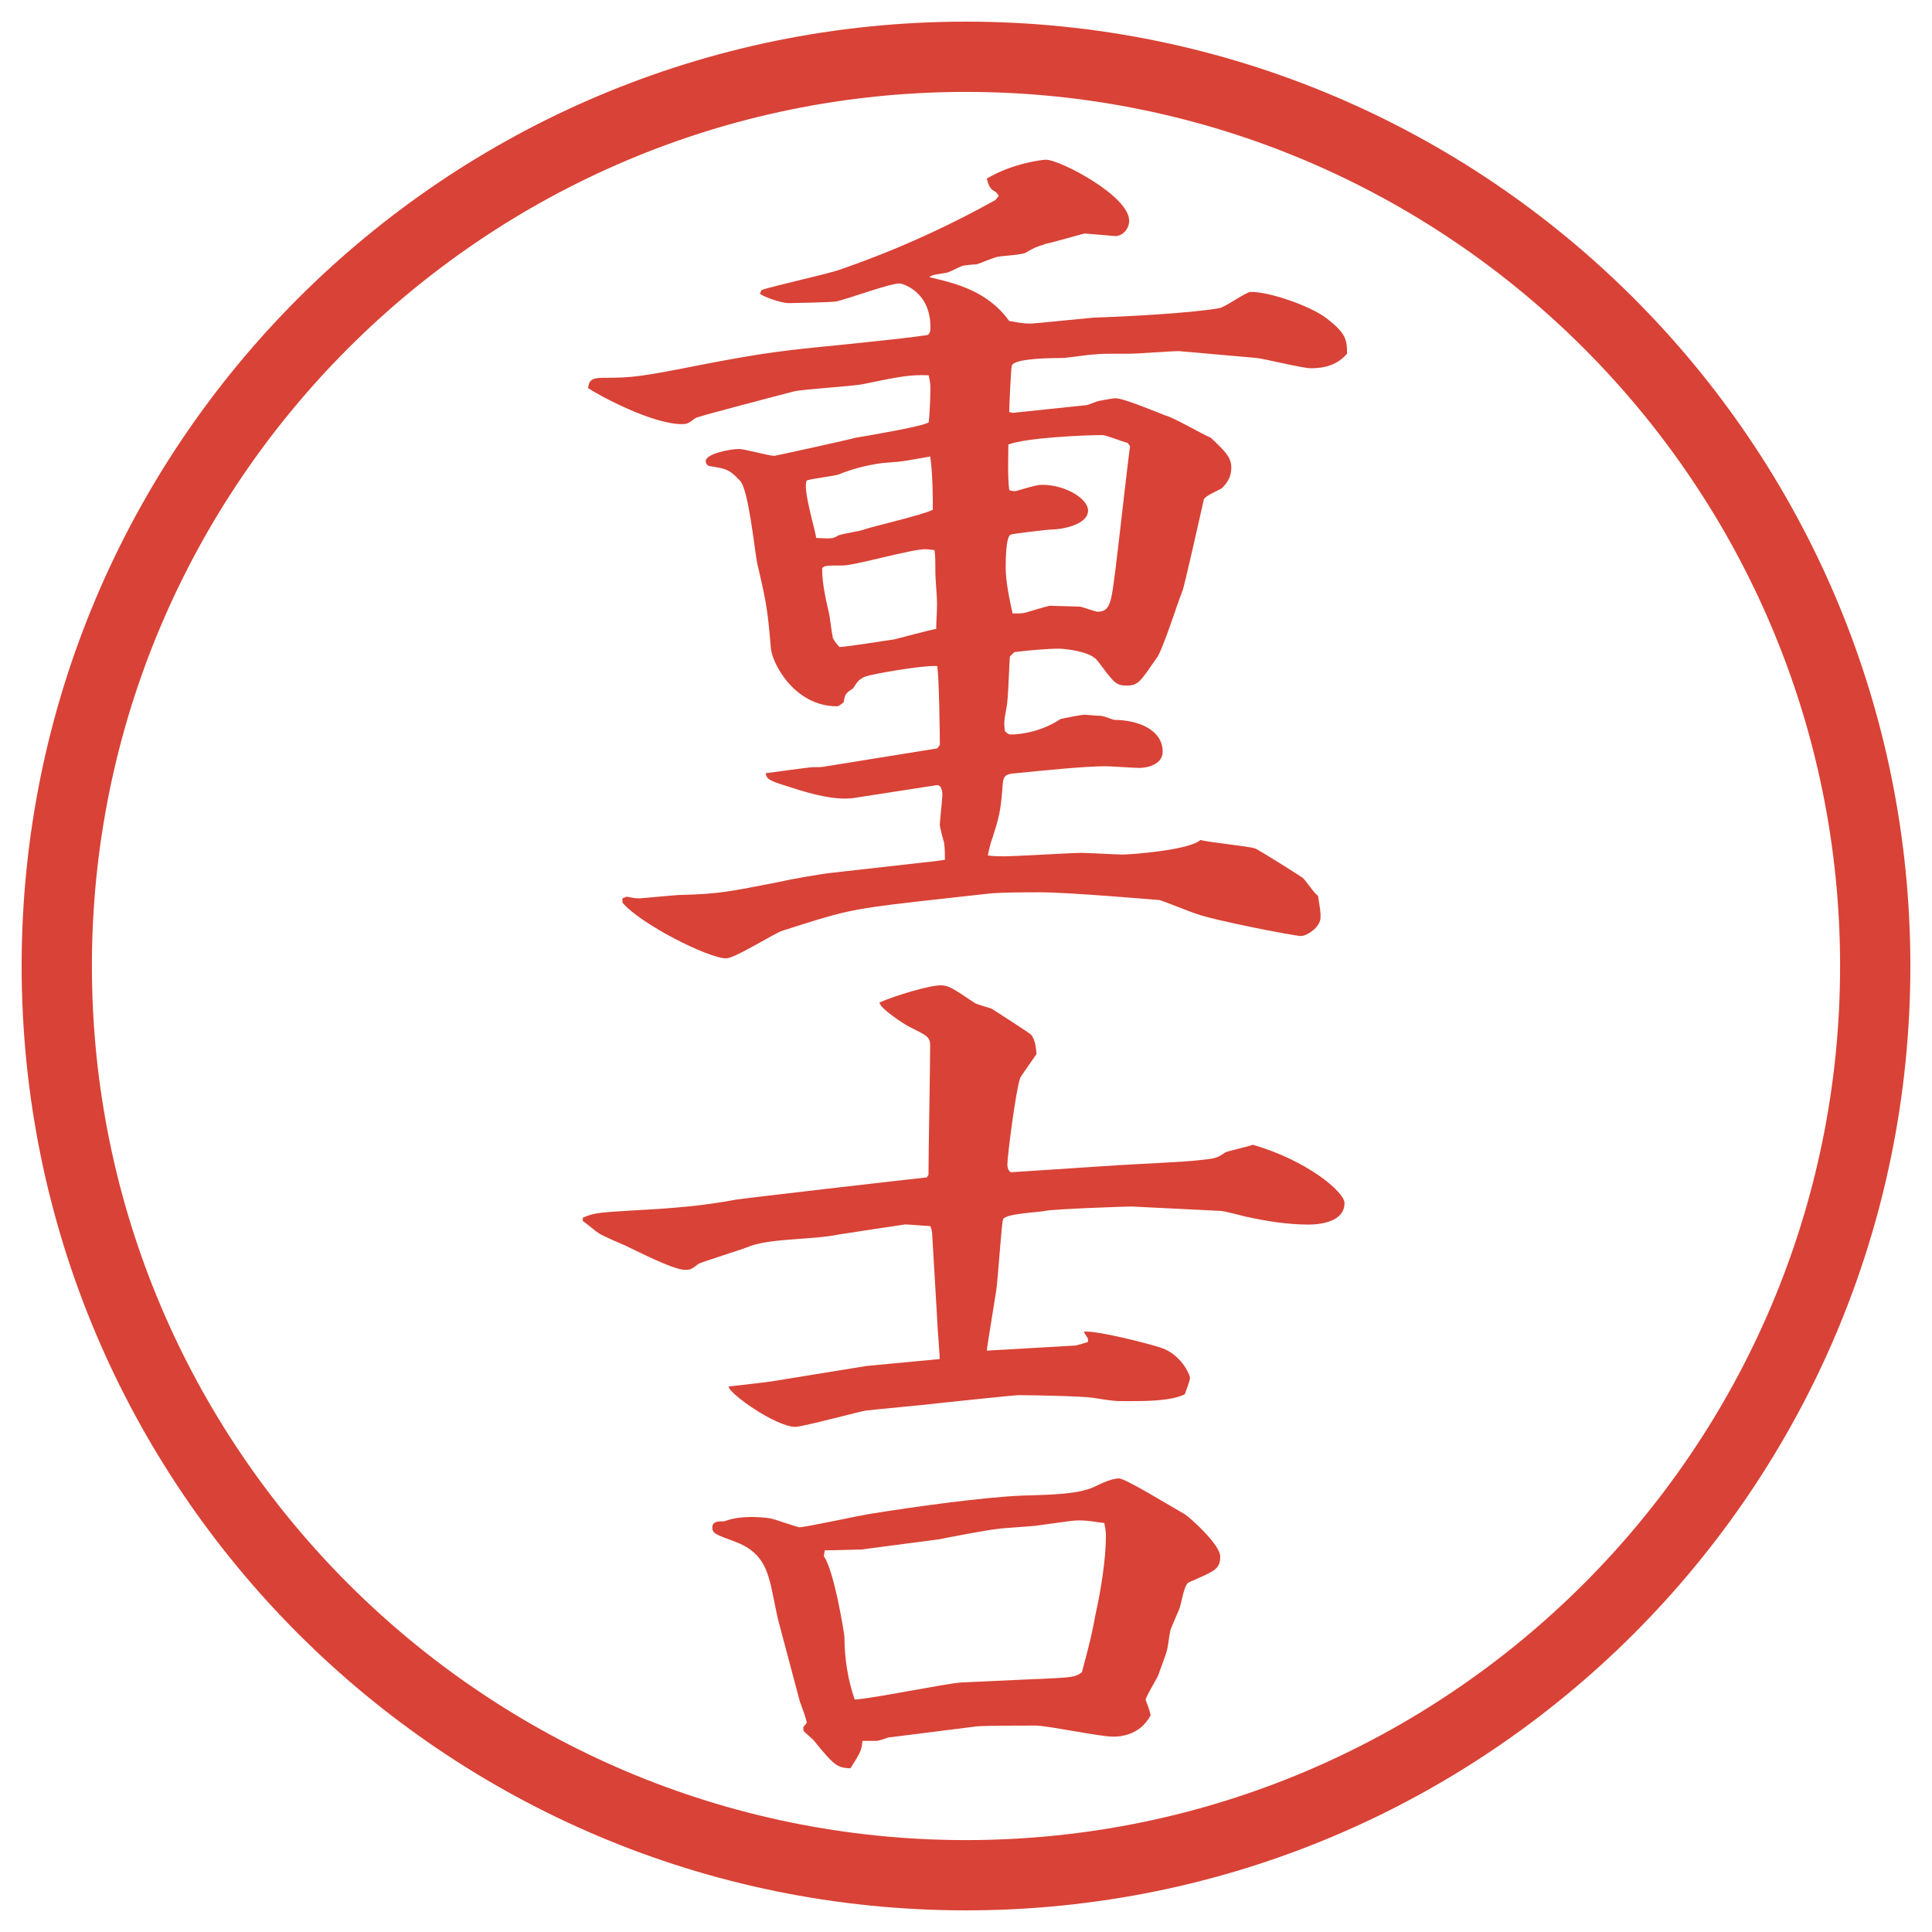
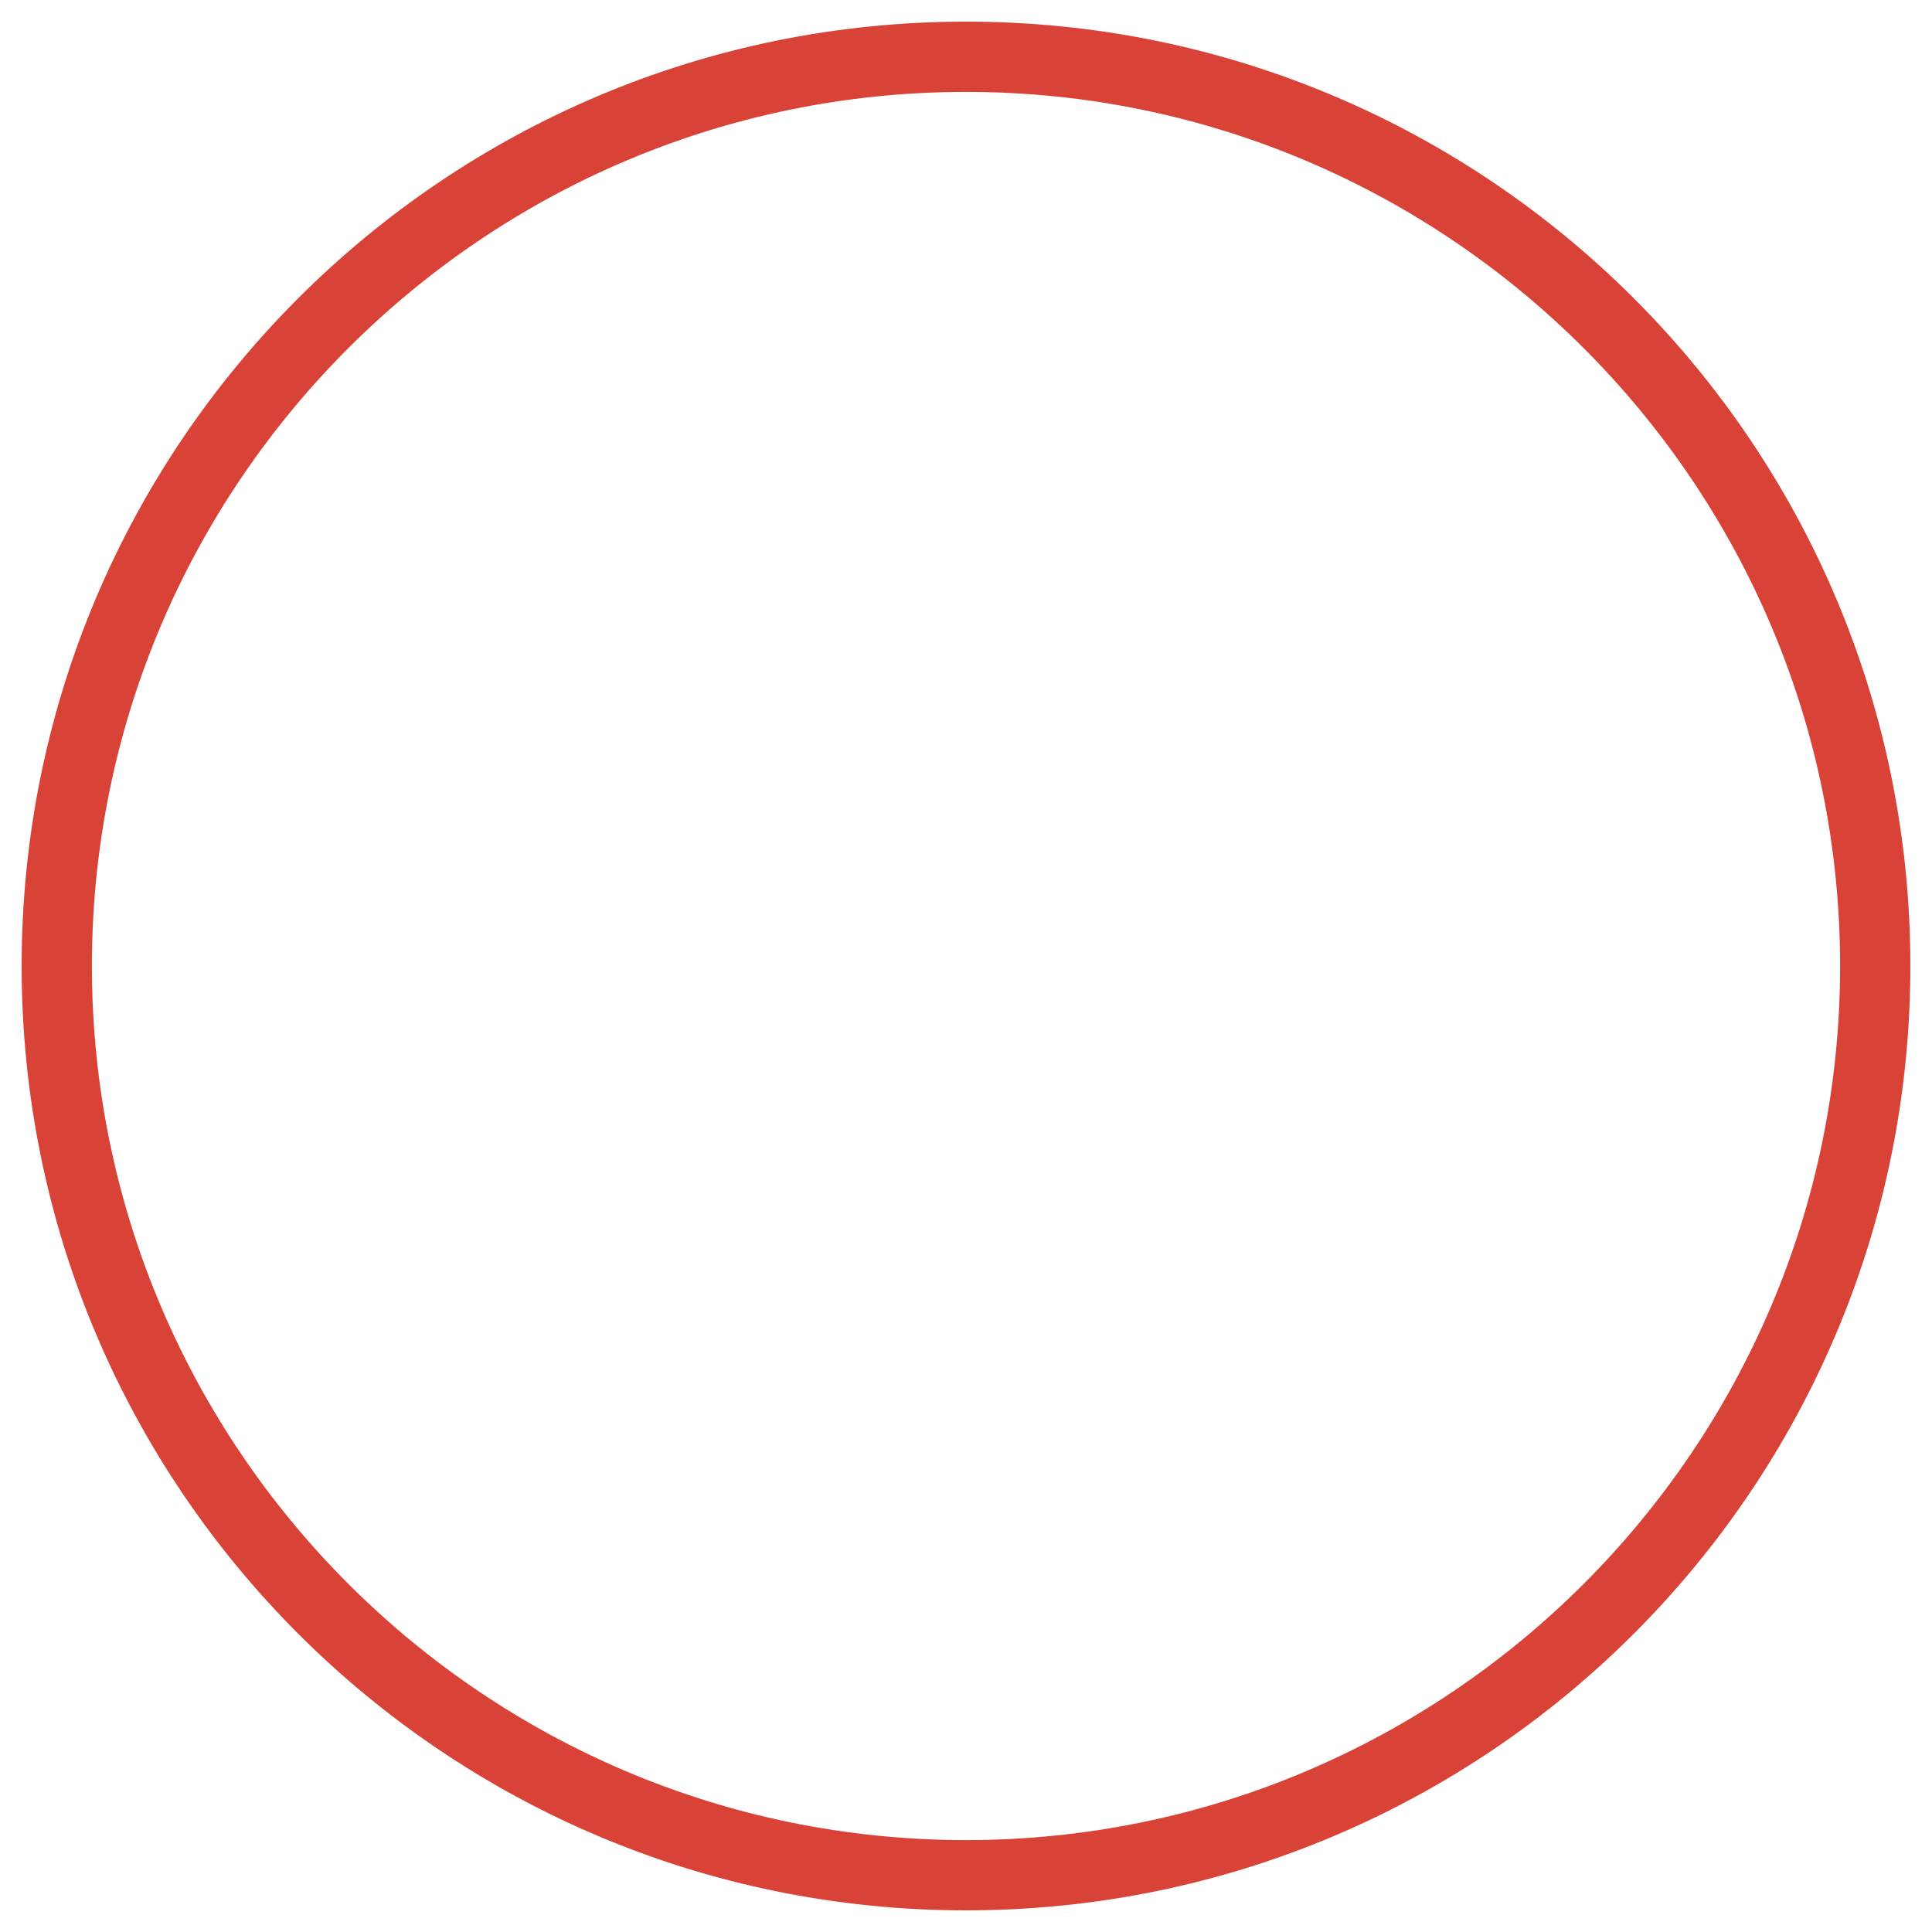
<svg xmlns="http://www.w3.org/2000/svg" id="_レイヤー_1" data-name="レイヤー_1" version="1.1" viewBox="0 0 27.496 27.496">
  <g id="_楕円形_1" data-name="楕円形_1">
    <path d="M13.748,1.308c6.859,0,12.44,5.581,12.44,12.44s-5.581,12.44-12.44,12.44S1.308,20.607,1.308,13.748,6.889,1.308,13.748,1.308M13.748.308C6.325.308.308,6.325.308,13.748s6.017,13.44,13.44,13.44,13.44-6.017,13.44-13.44S21.171.308,13.748.308h0Z" fill="#d94236" />
  </g>
  <g>
-     <path d="M10.834,4.129c.171-.061.964-.232,1.123-.293.281-.098,1.16-.403,2.209-.989l.049-.061-.037-.049c-.061-.037-.098-.049-.134-.195.366-.22.794-.269.843-.269.195,0,1.183.513,1.183.867,0,.122-.098.22-.195.22-.012,0-.428-.037-.439-.037s-.476.134-.548.146c-.146.049-.159.049-.281.122-.049.037-.33.049-.391.061-.049,0-.269.098-.317.11-.024,0-.183.012-.208.024-.037.012-.195.098-.232.098-.061.012-.208.024-.232.061.366.085.83.195,1.135.623.195.037.244.037.317.037.036,0,.745-.073.891-.085.402-.012,1.367-.061,1.781-.134.086-.012.379-.232.452-.232.28,0,.854.208,1.062.366.293.22.306.317.306.513-.134.159-.317.208-.513.208-.122,0-.659-.134-.77-.146l-1.11-.098c-.11,0-.599.037-.696.037-.378,0-.414,0-.524.012-.062,0-.378.049-.439.049-.098,0-.696,0-.719.11-.013.037-.037.598-.037.659l.049.012,1.049-.11c.024,0,.159-.061.183-.061.062-.012.195-.037.232-.037.122,0,.61.208.708.244.11.024.55.281.647.317.207.195.293.281.293.427,0,.134-.062.22-.135.293-.037.024-.244.11-.256.159-.025.11-.281,1.257-.306,1.306-.062.146-.28.842-.366.952-.232.33-.256.391-.428.391-.158,0-.183-.049-.414-.354-.098-.134-.465-.171-.55-.171-.17,0-.439.024-.634.049l-.062.061c-.012.122-.023.623-.049.732-.036.183-.036.22-.023.33.049.049.061.049.098.049.012,0,.365,0,.695-.22.049-.012.293-.061.342-.061.024,0,.135.012.158.012.098,0,.123.012.257.061.354,0,.696.146.696.452,0,.183-.221.232-.33.232-.073,0-.415-.024-.488-.024-.281,0-.89.061-1.257.098-.195.012-.195.049-.207.232-.024.305-.049.403-.134.671-.049.134-.049.171-.073.269.098.012.159.012.232.012.171,0,.952-.049,1.11-.049.086,0,.488.024.574.024.109,0,.952-.061,1.111-.208.121.037.671.085.781.122.098.049.561.342.671.415.036.024.171.232.22.256.037.22.037.244.037.305,0,.146-.195.269-.281.269s-1.232-.22-1.489-.317c-.085-.024-.439-.171-.524-.195-.025,0-1.27-.11-1.697-.11-.195,0-.61,0-.781.024l-.989.11c-.964.11-1.062.146-1.904.415-.134.049-.671.391-.793.391-.256,0-1.221-.488-1.477-.793v-.061l.061-.024c.11.024.146.024.183.024s.513-.049.598-.049c.525-.012.696-.049,1.379-.183.159-.037.635-.122.781-.134l1.294-.146c.134-.012.208-.024.293-.037,0-.085,0-.146-.012-.244-.012-.037-.061-.22-.061-.256s.037-.378.037-.427c0-.037-.012-.146-.085-.134l-1.184.183c-.269.037-.635-.073-.793-.122-.391-.122-.439-.134-.452-.232.012,0,.623-.085.659-.085.085,0,.146,0,.195-.012l1.587-.256.037-.049c0-.171-.012-.964-.037-1.123-.244-.012-.952.122-1.013.146-.11.037-.146.11-.183.171-.098.061-.122.085-.134.195-.024.024-.073.061-.098.061-.61,0-.928-.623-.94-.83-.049-.562-.061-.635-.195-1.208-.037-.183-.122-1.05-.244-1.172-.159-.171-.208-.171-.427-.208-.024,0-.061-.024-.061-.073,0-.098.33-.171.476-.171.073,0,.427.098.5.098.012,0,1.123-.244,1.147-.256.281-.049.94-.159,1.05-.22.012-.098.024-.317.024-.488,0-.037,0-.073-.024-.183-.269-.012-.439.024-.916.122-.159.037-.867.073-1.013.11-.134.037-1.367.354-1.392.378-.098.073-.11.085-.195.085-.415,0-1.172-.403-1.331-.513.012-.098.037-.146.208-.146.427,0,.525-.012,1.453-.195.83-.159,1.123-.195,1.892-.269.94-.098,1.038-.11,1.282-.146.037-.037.037-.061.037-.11,0-.513-.403-.623-.439-.623-.146,0-.769.232-.903.256-.049.012-.623.024-.671.024-.122,0-.378-.098-.415-.134l.024-.049ZM11.933,7.62c.049-.024.317-.061.366-.085.146-.049.842-.208.977-.281,0-.159,0-.5-.037-.757-.354.061-.391.073-.586.085-.22.012-.513.085-.72.171-.073.024-.391.061-.452.085-.061.122.122.696.134.818.22.012.244.012.317-.037ZM12.738,9.097c.098-.024.5-.134.586-.146,0-.11.012-.232.012-.378,0-.061-.024-.354-.024-.415,0-.183,0-.232-.012-.33-.024,0-.098-.012-.134-.012-.195,0-1.001.232-1.172.232-.232,0-.256,0-.293.037,0,.171.024.33.098.647.012.049.037.269.049.317,0,.037.024.073.098.159.098,0,.696-.098.793-.11ZM16.046,6.302c-.062-.012-.306-.11-.354-.11-.256,0-1.085.037-1.341.134,0,.146-.013.452.012.647.012.012.086.024.109.012.281-.085.318-.085.367-.085.316,0,.646.195.646.366,0,.208-.391.269-.5.269-.074,0-.574.061-.599.073-.073.024-.073.378-.073.476,0,.183.049.427.098.647.086,0,.135,0,.184-.012.036-.012.329-.098.342-.098.036,0,.377.012.426.012.036,0,.22.073.257.073.183,0,.195-.134.256-.61.037-.281.171-1.501.207-1.746l-.036-.049Z" fill="#d94236" />
-     <path d="M8.295,17.33c.171-.074.232-.074.83-.11.452-.024.903-.062,1.343-.146.061-.013,2.478-.293,2.722-.317l.024-.037c0-.293.024-1.574.024-1.83,0-.135-.037-.147-.305-.281-.049-.024-.415-.256-.415-.342.22-.098.708-.244.867-.244.122,0,.183.049.476.244.024.024.208.073.244.085.024.012.574.366.574.378.049.073.062.146.073.269-.037.06-.207.292-.232.341-.061.158-.183,1.111-.183,1.232,0,.074.036.123.073.11l1.489-.098c.183-.013,1.013-.049,1.172-.073.22-.024.244-.024.366-.109.049-.025.342-.086.391-.11.77.22,1.307.671,1.307.83,0,.306-.452.306-.514.306-.293,0-.598-.049-.879-.11-.061-.013-.316-.085-.378-.085l-1.257-.062c-.11,0-1.111.036-1.233.062-.098.023-.562.036-.599.121-.023.074-.072.855-.097,1.014-.11.684-.122.757-.134.854l1.269-.073.171-.049v-.049l-.061-.098c.17-.024.928.171,1.074.22.305.085.439.391.439.439,0,.036-.062.195-.074.231-.195.098-.561.098-.817.098-.171,0-.195,0-.501-.049-.158-.023-.866-.036-1.012-.036h-.036c-.062,0-.989.098-1.099.11-.171.023-1.001.098-1.074.109-.037,0-.903.232-1.001.232-.281,0-.952-.477-.952-.574.098-.012.537-.061.61-.073l1.355-.22,1.038-.098c0-.098-.037-.513-.037-.598l-.061-1.038c-.012-.146,0-.183-.037-.257-.049,0-.305-.023-.354-.023-.012,0-.891.134-.964.146-.342.072-.903.049-1.233.158-.11.049-.671.22-.745.256-.11.086-.122.086-.195.086-.171,0-.732-.293-.867-.354-.061-.025-.317-.135-.366-.172-.037-.023-.183-.146-.22-.17v-.049ZM12.641,24.727c-.024.013-.146.049-.159.049h-.208c-.012.135-.024.159-.171.391-.183-.012-.22-.023-.525-.402-.024-.024-.11-.098-.134-.122-.012-.013-.012-.036-.012-.062l.049-.061c0-.049-.085-.269-.098-.305l-.305-1.148c-.024-.085-.098-.488-.122-.561-.049-.172-.122-.428-.488-.562-.293-.109-.33-.121-.33-.207s.085-.086.171-.086c.098-.036.208-.061.391-.061.024,0,.22,0,.33.037.037.012.33.109.342.109.098,0,.867-.171,1.038-.195.61-.098,1.575-.232,2.137-.256.488-.013.804-.025,1.025-.123.049-.023.231-.121.354-.121.086,0,.646.342.939.512.062.037.501.428.501.599,0,.183-.085.208-.415.354-.073.023-.086.061-.158.365-.013.049-.123.281-.135.33-.012.037-.037.244-.049.281-.012.061-.109.305-.122.354-.024.061-.171.293-.183.354.036.098.049.123.072.221-.158.305-.476.305-.537.305-.183,0-.939-.158-1.097-.158-.184,0-.733,0-.843.012l-1.257.158ZM14.764,23.896c.488-.023.537-.023.634-.098.123-.463.135-.512.195-.83.074-.329.146-.781.146-1.098,0-.049,0-.086-.023-.195-.123-.013-.232-.037-.354-.037-.098,0-.146.012-.598.073-.085.013-.5.036-.573.049-.134.013-.708.122-.818.146l-1.111.146-.525.013-.012.085c.146.195.293,1.11.293,1.147,0,.305.049.61.146.891.244-.012,1.306-.231,1.526-.244l1.074-.049Z" fill="#d94236" />
-   </g>
+     </g>
</svg>